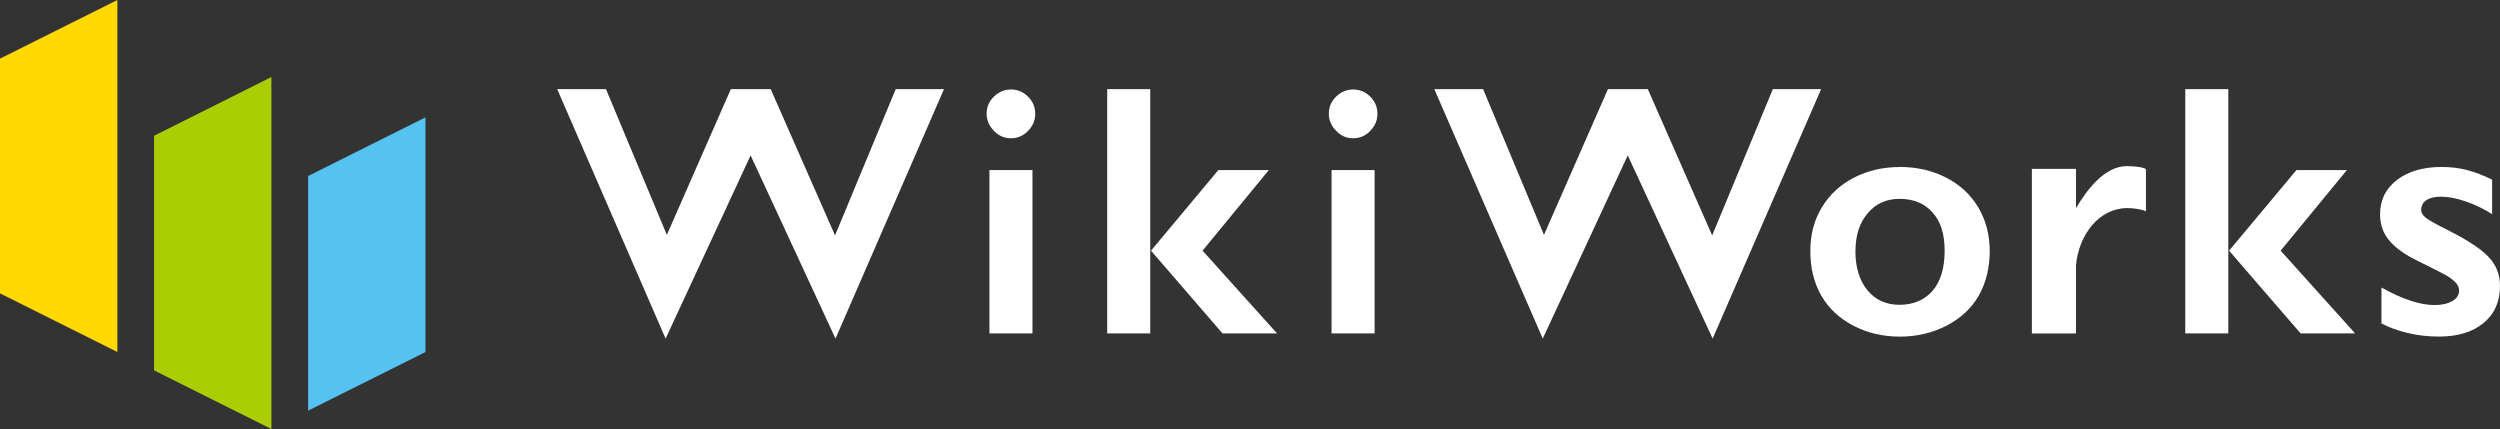
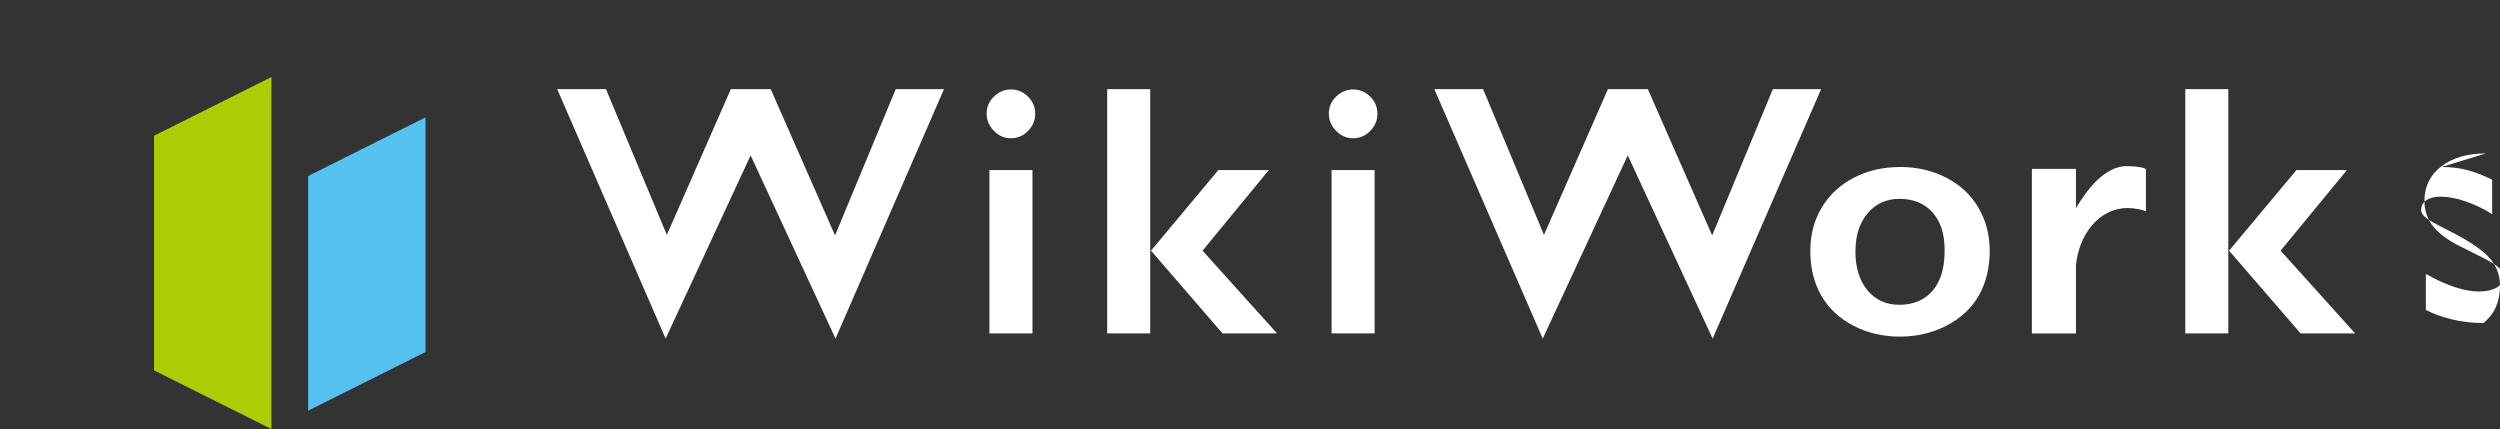
<svg xmlns="http://www.w3.org/2000/svg" id="_レイヤー_2" data-name="レイヤー 2" viewBox="0 0 425.85 73.08">
  <rect x="0" y="0" width="425.85" height="73.08" fill="#333333" stroke="none" />
  <defs>
    <style>
      .cls-1 {
        fill: #fff;
      }

      .cls-2 {
        fill: #abcd03;
      }

      .cls-3 {
        fill: #ffd900;
      }

      .cls-4 {
        fill: #54c3f1;
      }
    </style>
  </defs>
  <g id="_レイヤー_1-2" data-name="レイヤー 1">
    <g>
      <polygon class="cls-2" points="26.24 43.1 26.24 63.09 46.23 73.08 46.23 53.1 46.23 33.11 46.23 13.12 26.24 23.12 26.24 43.1" />
      <polygon class="cls-4" points="52.49 29.98 52.49 49.97 52.49 69.95 72.48 59.96 72.48 39.97 72.48 19.99 52.49 29.98" />
-       <polygon class="cls-3" points="0 29.98 0 49.97 19.99 59.96 19.99 39.97 19.99 19.99 19.99 0 0 9.99 0 29.98" />
    </g>
  </g>
  <g id="_レイヤー_2-2" data-name="レイヤー 2">
    <g>
      <g>
        <path class="cls-1" d="M103.22,15.18l10.37,24.83,10.9-24.83h6.79l10.96,24.92,10.34-24.92h8.22l-18.48,42.5-14.46-31.21-14.48,31.21-18.47-42.5h8.31Z" />
        <path class="cls-1" d="M252.63,15.18l10.37,24.83,10.9-24.83h6.79l10.96,24.92,10.34-24.92h8.22l-18.48,42.5-14.46-31.21-14.48,31.21-18.47-42.5h8.31Z" />
        <path class="cls-1" d="M172.2,15.24c1.13,0,2.1.41,2.92,1.22.81.81,1.22,1.79,1.22,2.92s-.4,2.06-1.21,2.9c-.8.85-1.78,1.27-2.93,1.27s-2.08-.42-2.9-1.27c-.82-.84-1.24-1.81-1.24-2.9,0-1.15.42-2.13,1.25-2.93.83-.8,1.8-1.21,2.89-1.21Z" />
        <rect class="cls-1" x="168.54" y="28.97" width="7.33" height="27.82" />
        <path class="cls-1" d="M195.93,15.18v41.61h-7.33V15.18h7.33ZM216.13,28.97l-11.29,13.73,12.69,14.09h-9.29l-12.18-14.09,11.47-13.73h8.61Z" />
        <path class="cls-1" d="M230.49,15.24c1.13,0,2.1.41,2.92,1.22.81.81,1.22,1.79,1.22,2.92s-.4,2.06-1.21,2.9c-.8.85-1.78,1.27-2.93,1.27s-2.08-.42-2.9-1.27c-.82-.84-1.24-1.81-1.24-2.9,0-1.15.42-2.13,1.25-2.93.83-.8,1.8-1.21,2.89-1.21Z" />
        <rect class="cls-1" x="226.82" y="28.97" width="7.33" height="27.82" />
        <path class="cls-1" d="M323.62,28.44c2.9,0,5.53.61,7.89,1.82,2.36,1.21,4.19,2.91,5.48,5.09,1.29,2.18,1.94,4.66,1.94,7.42s-.62,5.4-1.86,7.57c-1.24,2.17-3.07,3.87-5.48,5.12-2.41,1.25-5.07,1.88-7.97,1.88s-5.57-.63-7.95-1.88c-2.38-1.25-4.2-2.96-5.44-5.12-1.24-2.16-1.86-4.69-1.86-7.57s.66-5.29,1.97-7.46c1.31-2.17,3.14-3.86,5.48-5.06,2.34-1.2,4.94-1.8,7.8-1.8ZM316.05,42.77c0,2.78.68,5,2.04,6.66,1.36,1.66,3.18,2.49,5.47,2.49s4.26-.79,5.63-2.38c1.37-1.59,2.06-3.86,2.06-6.82s-.69-5-2.07-6.54c-1.38-1.54-3.25-2.31-5.61-2.31-2.22,0-4.03.81-5.42,2.44-1.39,1.63-2.09,3.78-2.09,6.46Z" />
        <path class="cls-1" d="M379.57,15.18v41.61h-7.33V15.18h7.33ZM399.77,28.97l-11.29,13.73,12.69,14.09h-9.29l-12.18-14.09,11.47-13.73h8.61Z" />
-         <path class="cls-1" d="M415.9,28.44c1.53,0,2.97.17,4.32.52,1.35.35,2.78.9,4.29,1.65v5.87c-1.39-.89-2.88-1.61-4.47-2.16-1.59-.55-3.01-.82-4.26-.82-1.05,0-1.88.2-2.47.6-.6.4-.89.96-.89,1.7,0,.42.25.83.74,1.25.5.42,1.86,1.18,4.08,2.29,3.18,1.61,5.41,3.09,6.69,4.45,1.28,1.36,1.92,2.99,1.92,4.9,0,2.68-.93,4.79-2.8,6.33s-4.39,2.31-7.56,2.31c-1.99,0-3.84-.22-5.56-.66-1.72-.44-3.14-.96-4.27-1.58v-6.11c3.57,1.99,6.58,2.98,9.02,2.98,1.25,0,2.26-.22,3.04-.67.77-.45,1.16-1.04,1.16-1.77,0-.44-.14-.83-.42-1.19-.28-.36-.7-.72-1.25-1.1-.56-.38-2.29-1.28-5.21-2.71-2.24-1.07-3.9-2.24-4.97-3.5-1.07-1.26-1.61-2.76-1.61-4.48,0-2.46.96-4.43,2.89-5.9,1.93-1.47,4.46-2.2,7.59-2.2Z" />
+         <path class="cls-1" d="M415.9,28.44c1.53,0,2.97.17,4.32.52,1.35.35,2.78.9,4.29,1.65v5.87c-1.39-.89-2.88-1.61-4.47-2.16-1.59-.55-3.01-.82-4.26-.82-1.05,0-1.88.2-2.47.6-.6.4-.89.96-.89,1.7,0,.42.25.83.74,1.25.5.42,1.86,1.18,4.08,2.29,3.18,1.61,5.41,3.09,6.69,4.45,1.28,1.36,1.92,2.99,1.92,4.9,0,2.68-.93,4.79-2.8,6.33c-1.99,0-3.84-.22-5.56-.66-1.72-.44-3.14-.96-4.27-1.58v-6.11c3.57,1.99,6.58,2.98,9.02,2.98,1.25,0,2.26-.22,3.04-.67.77-.45,1.16-1.04,1.16-1.77,0-.44-.14-.83-.42-1.19-.28-.36-.7-.72-1.25-1.1-.56-.38-2.29-1.28-5.21-2.71-2.24-1.07-3.9-2.24-4.97-3.5-1.07-1.26-1.61-2.76-1.61-4.48,0-2.46.96-4.43,2.89-5.9,1.93-1.47,4.46-2.2,7.59-2.2Z" />
      </g>
      <path class="cls-1" d="M362.33,28.29c-3.82,0-6.79,3.95-8.71,7.17v-6.69h-7.51v28.03h7.51v-11.63c.5-5.21,3.93-9.73,8.78-9.73.98,0,2.63.24,3.14.57v-7.2c-.51-.39-2.29-.51-3.2-.51Z" />
    </g>
  </g>
</svg>